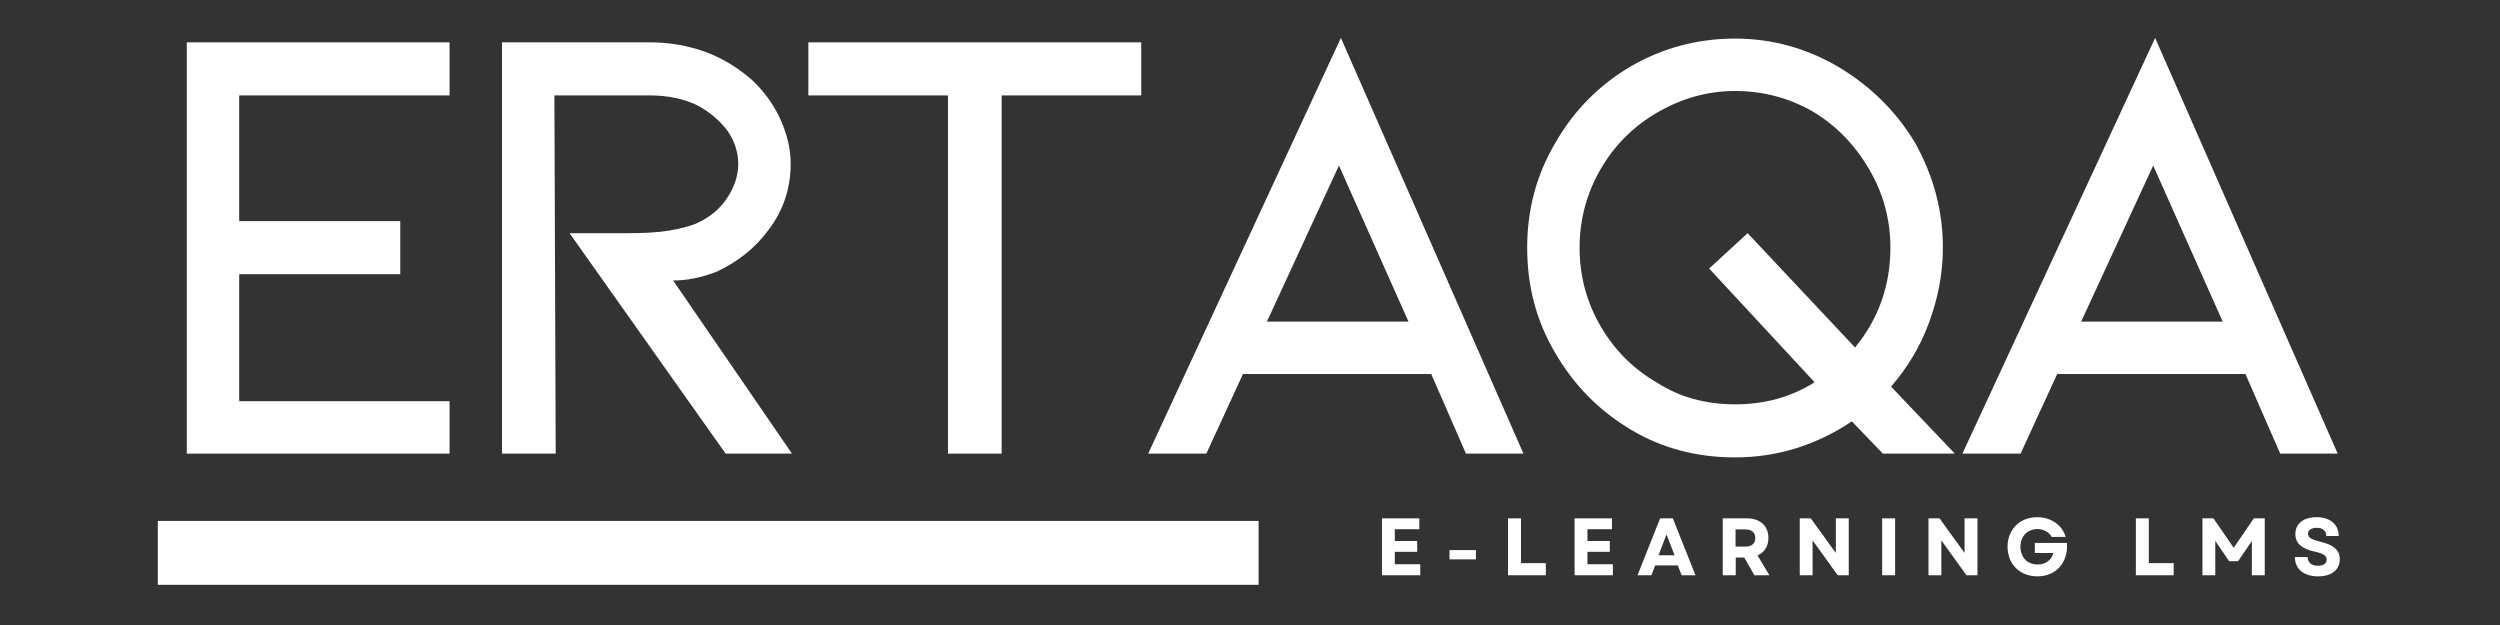
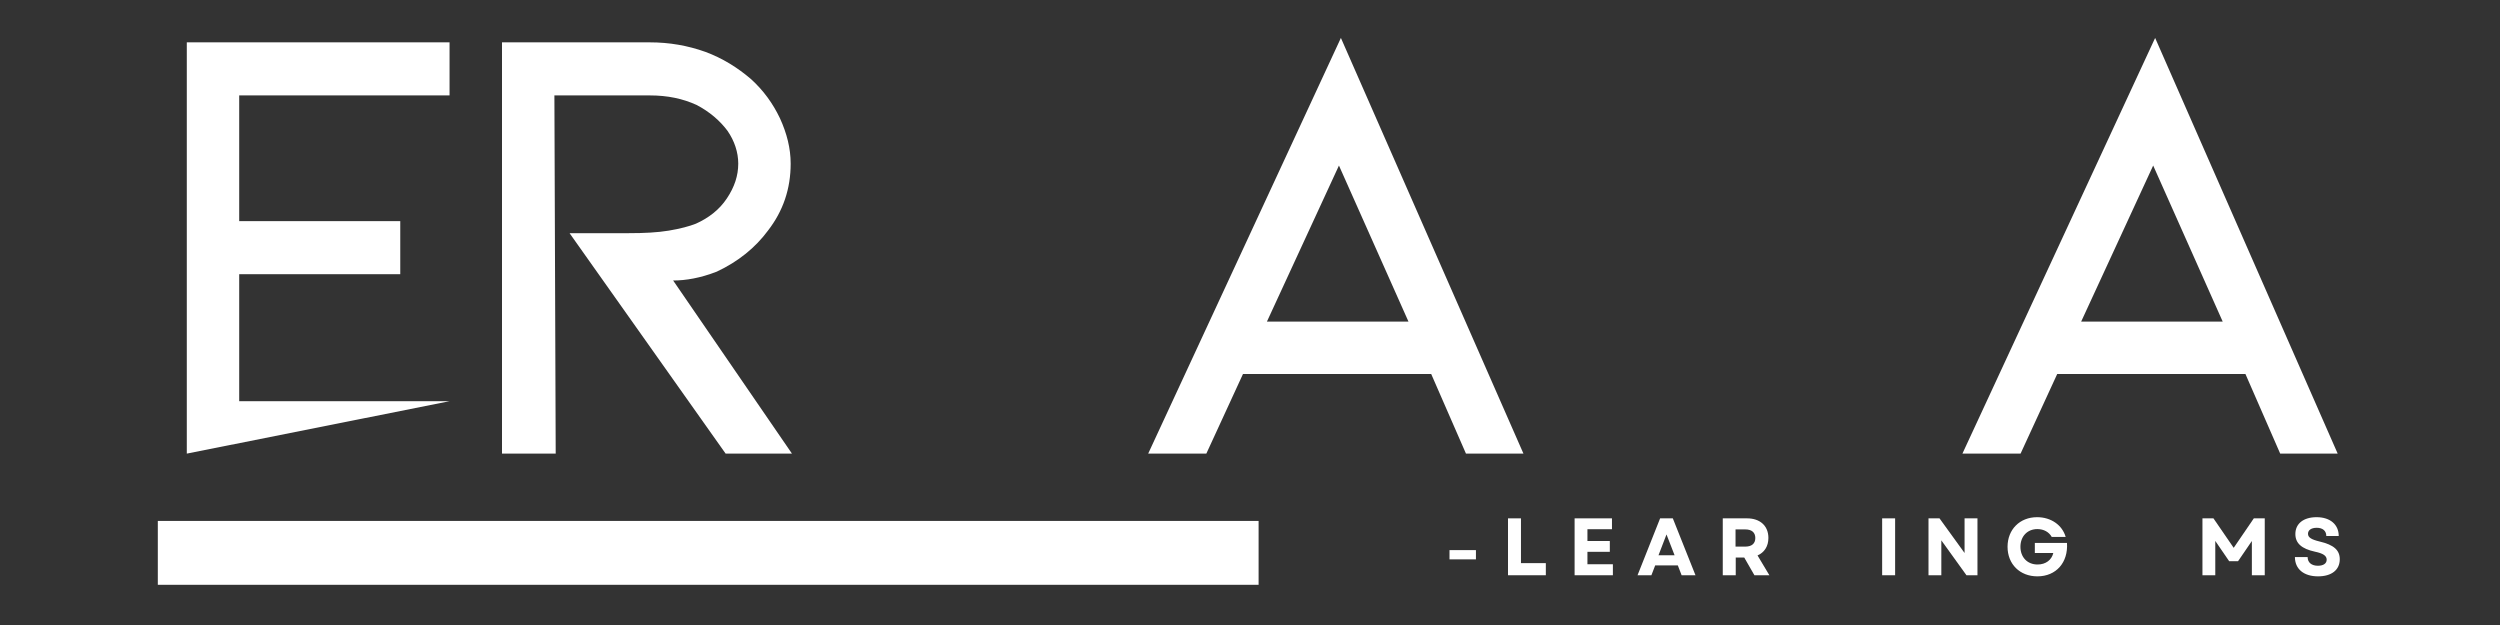
<svg xmlns="http://www.w3.org/2000/svg" width="200" viewBox="0 0 150 37.5" height="50" preserveAspectRatio="xMidYMid meet">
  <rect x="0" y="0" width="150" height="37.5" fill="#333333" stroke="none" />
  <defs>
    <g />
    <clipPath id="dc5f52be69">
      <path d="M 9.469 31.258 L 75.52 31.258 L 75.52 35.09 L 9.469 35.09 Z M 9.469 31.258 " clip-rule="nonzero" />
    </clipPath>
  </defs>
  <g fill="#ffffff" fill-opacity="1">
    <g transform="translate(7.985, 27.217)">
      <g>
-         <path d="M 3.223 -24.676 L 3.223 0 L 18.988 0 L 18.988 -3.145 L 6.367 -3.145 L 6.367 -10.766 L 16.031 -10.766 L 16.031 -13.949 L 6.367 -13.949 L 6.367 -21.492 L 18.988 -21.492 L 18.988 -24.676 Z M 3.223 -24.676 " />
+         <path d="M 3.223 -24.676 L 3.223 0 L 18.988 -3.145 L 6.367 -3.145 L 6.367 -10.766 L 16.031 -10.766 L 16.031 -13.949 L 6.367 -13.949 L 6.367 -21.492 L 18.988 -21.492 L 18.988 -24.676 Z M 3.223 -24.676 " />
      </g>
    </g>
  </g>
  <g fill="#ffffff" fill-opacity="1">
    <g transform="translate(26.897, 27.217)">
      <g>
        <path d="M 20.621 0 L 13.492 -10.387 C 14.25 -10.387 15.125 -10.535 16.109 -10.918 C 17.398 -11.523 18.422 -12.355 19.18 -13.379 C 20.09 -14.555 20.543 -15.883 20.543 -17.398 C 20.543 -18.309 20.316 -19.215 19.898 -20.125 C 19.48 -21 18.914 -21.793 18.156 -22.477 C 17.359 -23.16 16.449 -23.727 15.426 -24.105 C 14.363 -24.484 13.266 -24.676 12.09 -24.676 L 3.223 -24.676 L 3.223 0 L 6.445 0 L 6.367 -21.492 L 12.09 -21.492 C 13.152 -21.492 14.062 -21.301 14.895 -20.922 C 15.691 -20.504 16.297 -19.977 16.754 -19.367 C 17.172 -18.762 17.398 -18.078 17.398 -17.398 C 17.398 -16.676 17.172 -15.996 16.715 -15.312 C 16.262 -14.629 15.617 -14.137 14.859 -13.797 C 14.48 -13.645 13.91 -13.492 13.227 -13.379 C 12.547 -13.266 11.75 -13.227 10.84 -13.227 L 7.277 -13.227 L 16.641 0 Z M 20.621 0 " />
      </g>
    </g>
  </g>
  <g fill="#ffffff" fill-opacity="1">
    <g transform="translate(46.568, 27.217)">
      <g>
-         <path d="M 1.934 -24.676 L 1.934 -21.492 L 10.309 -21.492 L 10.309 0 L 13.531 0 L 13.531 -21.492 L 21.906 -21.492 L 21.906 -24.676 Z M 1.934 -24.676 " />
-       </g>
+         </g>
    </g>
  </g>
  <g fill="#ffffff" fill-opacity="1">
    <g transform="translate(67.11, 27.217)">
      <g>
        <path d="M 18.762 -4.777 L 20.848 0 L 24.297 0 L 13.344 -24.941 L 1.781 0 L 5.27 0 L 7.469 -4.777 Z M 17.398 -7.922 L 8.906 -7.922 L 13.227 -17.285 Z M 17.398 -7.922 " />
      </g>
    </g>
  </g>
  <g fill="#ffffff" fill-opacity="1">
    <g transform="translate(89.85, 27.217)">
      <g>
-         <path d="M 23.121 0 L 27.441 0 L 23.613 -4.02 C 24.598 -5.156 25.355 -6.406 25.887 -7.848 C 26.418 -9.285 26.723 -10.766 26.723 -12.355 C 26.723 -14.594 26.152 -16.676 25.055 -18.648 C 23.918 -20.543 22.363 -22.059 20.469 -23.195 C 18.535 -24.332 16.449 -24.902 14.25 -24.902 C 11.977 -24.902 9.895 -24.332 7.996 -23.234 C 6.066 -22.098 4.547 -20.543 3.449 -18.609 C 2.312 -16.676 1.781 -14.594 1.781 -12.355 C 1.781 -10.082 2.312 -7.996 3.449 -6.066 C 4.586 -4.094 6.102 -2.578 7.996 -1.441 C 9.895 -0.305 11.977 0.227 14.25 0.227 C 16.754 0.227 19.102 -0.492 21.262 -1.934 Z M 19.027 -4.281 C 17.586 -3.375 15.996 -2.957 14.25 -2.957 C 12.508 -2.957 10.953 -3.375 9.59 -4.246 C 8.148 -5.078 7.012 -6.215 6.18 -7.656 C 5.344 -9.098 4.926 -10.652 4.926 -12.355 C 4.926 -14.023 5.344 -15.617 6.18 -17.055 C 7.012 -18.496 8.148 -19.633 9.59 -20.469 C 11.031 -21.301 12.582 -21.758 14.25 -21.758 C 15.918 -21.758 17.512 -21.34 18.953 -20.504 C 20.391 -19.633 21.492 -18.457 22.324 -17.02 C 23.16 -15.578 23.574 -14.023 23.574 -12.355 C 23.574 -10.082 22.855 -8.074 21.453 -6.367 L 15.008 -13.227 L 12.699 -11.105 Z M 19.027 -4.281 " />
-       </g>
+         </g>
    </g>
  </g>
  <g fill="#ffffff" fill-opacity="1">
    <g transform="translate(115.964, 27.217)">
      <g>
        <path d="M 18.762 -4.777 L 20.848 0 L 24.297 0 L 13.344 -24.941 L 1.781 0 L 5.27 0 L 7.469 -4.777 Z M 17.398 -7.922 L 8.906 -7.922 L 13.227 -17.285 Z M 17.398 -7.922 " />
      </g>
    </g>
  </g>
  <g clip-path="url(#dc5f52be69)">
    <path fill="#ffffff" d="M 9.469 31.258 L 75.516 31.258 L 75.516 35.09 L 9.469 35.09 Z M 9.469 31.258 " fill-opacity="1" fill-rule="nonzero" />
  </g>
  <g fill="#ffffff" fill-opacity="1">
    <g transform="translate(82.508, 34.515)">
      <g>
-         <path d="M 0.41 0 L 2.707 0 L 2.707 -0.66 L 1.18 -0.66 L 1.18 -1.406 L 2.523 -1.406 L 2.523 -2.055 L 1.18 -2.055 L 1.18 -2.762 L 2.652 -2.762 L 2.652 -3.414 L 0.41 -3.414 Z M 0.41 0 " />
-       </g>
+         </g>
    </g>
  </g>
  <g fill="#ffffff" fill-opacity="1">
    <g transform="translate(86.65, 34.515)">
      <g>
        <path d="M 0.32 -0.953 L 1.906 -0.953 L 1.906 -1.508 L 0.32 -1.508 Z M 0.32 -0.953 " />
      </g>
    </g>
  </g>
  <g fill="#ffffff" fill-opacity="1">
    <g transform="translate(90.07, 34.515)">
      <g>
        <path d="M 0.41 0 L 2.68 0 L 2.68 -0.727 L 1.188 -0.727 L 1.188 -3.414 L 0.41 -3.414 Z M 0.41 0 " />
      </g>
    </g>
  </g>
  <g fill="#ffffff" fill-opacity="1">
    <g transform="translate(94.066, 34.515)">
      <g>
        <path d="M 0.41 0 L 2.707 0 L 2.707 -0.66 L 1.18 -0.66 L 1.18 -1.406 L 2.523 -1.406 L 2.523 -2.055 L 1.18 -2.055 L 1.18 -2.762 L 2.652 -2.762 L 2.652 -3.414 L 0.41 -3.414 Z M 0.41 0 " />
      </g>
    </g>
  </g>
  <g fill="#ffffff" fill-opacity="1">
    <g transform="translate(98.209, 34.515)">
      <g>
        <path d="M 0.043 0 L 0.875 0 L 1.102 -0.59 L 2.461 -0.59 L 2.688 0 L 3.52 0 L 2.16 -3.414 L 1.398 -3.414 Z M 1.301 -1.199 L 1.781 -2.449 L 2.266 -1.199 Z M 1.301 -1.199 " />
      </g>
    </g>
  </g>
  <g fill="#ffffff" fill-opacity="1">
    <g transform="translate(102.956, 34.515)">
      <g>
        <path d="M 0.41 0 L 1.188 0 L 1.188 -1.062 L 1.699 -1.062 L 2.309 0 L 3.207 0 L 2.496 -1.188 C 2.906 -1.367 3.148 -1.738 3.148 -2.238 C 3.148 -2.965 2.648 -3.414 1.867 -3.414 L 0.41 -3.414 Z M 1.176 -1.719 L 1.176 -2.75 L 1.766 -2.75 C 2.148 -2.75 2.363 -2.566 2.363 -2.234 C 2.363 -1.902 2.148 -1.719 1.766 -1.719 Z M 1.176 -1.719 " />
      </g>
    </g>
  </g>
  <g fill="#ffffff" fill-opacity="1">
    <g transform="translate(107.576, 34.515)">
      <g>
-         <path d="M 0.41 0 L 1.18 0 L 1.18 -2.094 L 2.688 0 L 3.348 0 L 3.348 -3.414 L 2.574 -3.414 L 2.574 -1.336 L 1.07 -3.414 L 0.41 -3.414 Z M 0.41 0 " />
-       </g>
+         </g>
    </g>
  </g>
  <g fill="#ffffff" fill-opacity="1">
    <g transform="translate(112.519, 34.515)">
      <g>
        <path d="M 0.41 0 L 1.188 0 L 1.188 -3.414 L 0.41 -3.414 Z M 0.41 0 " />
      </g>
    </g>
  </g>
  <g fill="#ffffff" fill-opacity="1">
    <g transform="translate(115.3, 34.515)">
      <g>
        <path d="M 0.41 0 L 1.18 0 L 1.18 -2.094 L 2.688 0 L 3.348 0 L 3.348 -3.414 L 2.574 -3.414 L 2.574 -1.336 L 1.07 -3.414 L 0.41 -3.414 Z M 0.41 0 " />
      </g>
    </g>
  </g>
  <g fill="#ffffff" fill-opacity="1">
    <g transform="translate(120.242, 34.515)">
      <g>
        <path d="M 2 0.066 C 3.129 0.066 3.855 -0.766 3.777 -1.938 L 1.848 -1.938 L 1.848 -1.336 L 2.957 -1.336 C 2.859 -0.922 2.508 -0.645 2.012 -0.645 C 1.387 -0.645 0.984 -1.094 0.984 -1.707 C 0.984 -2.332 1.398 -2.77 2 -2.77 C 2.383 -2.77 2.699 -2.594 2.863 -2.297 L 3.699 -2.297 C 3.492 -3.016 2.816 -3.484 1.984 -3.484 C 0.945 -3.484 0.211 -2.746 0.211 -1.707 C 0.211 -0.664 0.953 0.066 2 0.066 Z M 2 0.066 " />
      </g>
    </g>
  </g>
  <g fill="#ffffff" fill-opacity="1">
    <g transform="translate(125.409, 34.515)">
      <g />
    </g>
  </g>
  <g fill="#ffffff" fill-opacity="1">
    <g transform="translate(127.741, 34.515)">
      <g>
-         <path d="M 0.41 0 L 2.68 0 L 2.68 -0.727 L 1.188 -0.727 L 1.188 -3.414 L 0.41 -3.414 Z M 0.41 0 " />
-       </g>
+         </g>
    </g>
  </g>
  <g fill="#ffffff" fill-opacity="1">
    <g transform="translate(131.737, 34.515)">
      <g>
        <path d="M 0.41 0 L 1.18 0 L 1.18 -2.059 L 2.012 -0.844 L 2.547 -0.844 L 3.375 -2.055 L 3.375 0 L 4.148 0 L 4.148 -3.414 L 3.492 -3.414 L 2.285 -1.645 L 1.07 -3.414 L 0.41 -3.414 Z M 0.41 0 " />
      </g>
    </g>
  </g>
  <g fill="#ffffff" fill-opacity="1">
    <g transform="translate(137.48, 34.515)">
      <g>
        <path d="M 1.602 0.066 C 2.41 0.066 2.906 -0.316 2.906 -0.961 C 2.906 -1.504 2.551 -1.824 1.703 -2.023 C 1.18 -2.148 1 -2.277 1 -2.488 C 1 -2.711 1.199 -2.848 1.527 -2.848 C 1.883 -2.848 2.098 -2.664 2.098 -2.355 L 2.844 -2.355 C 2.844 -3.043 2.328 -3.484 1.516 -3.484 C 0.73 -3.484 0.242 -3.098 0.242 -2.473 C 0.242 -1.918 0.621 -1.586 1.418 -1.414 C 1.902 -1.312 2.121 -1.172 2.121 -0.934 C 2.121 -0.703 1.918 -0.57 1.594 -0.57 C 1.219 -0.57 0.977 -0.762 0.977 -1.09 L 0.215 -1.09 C 0.215 -0.379 0.742 0.066 1.602 0.066 Z M 1.602 0.066 " />
      </g>
    </g>
  </g>
</svg>